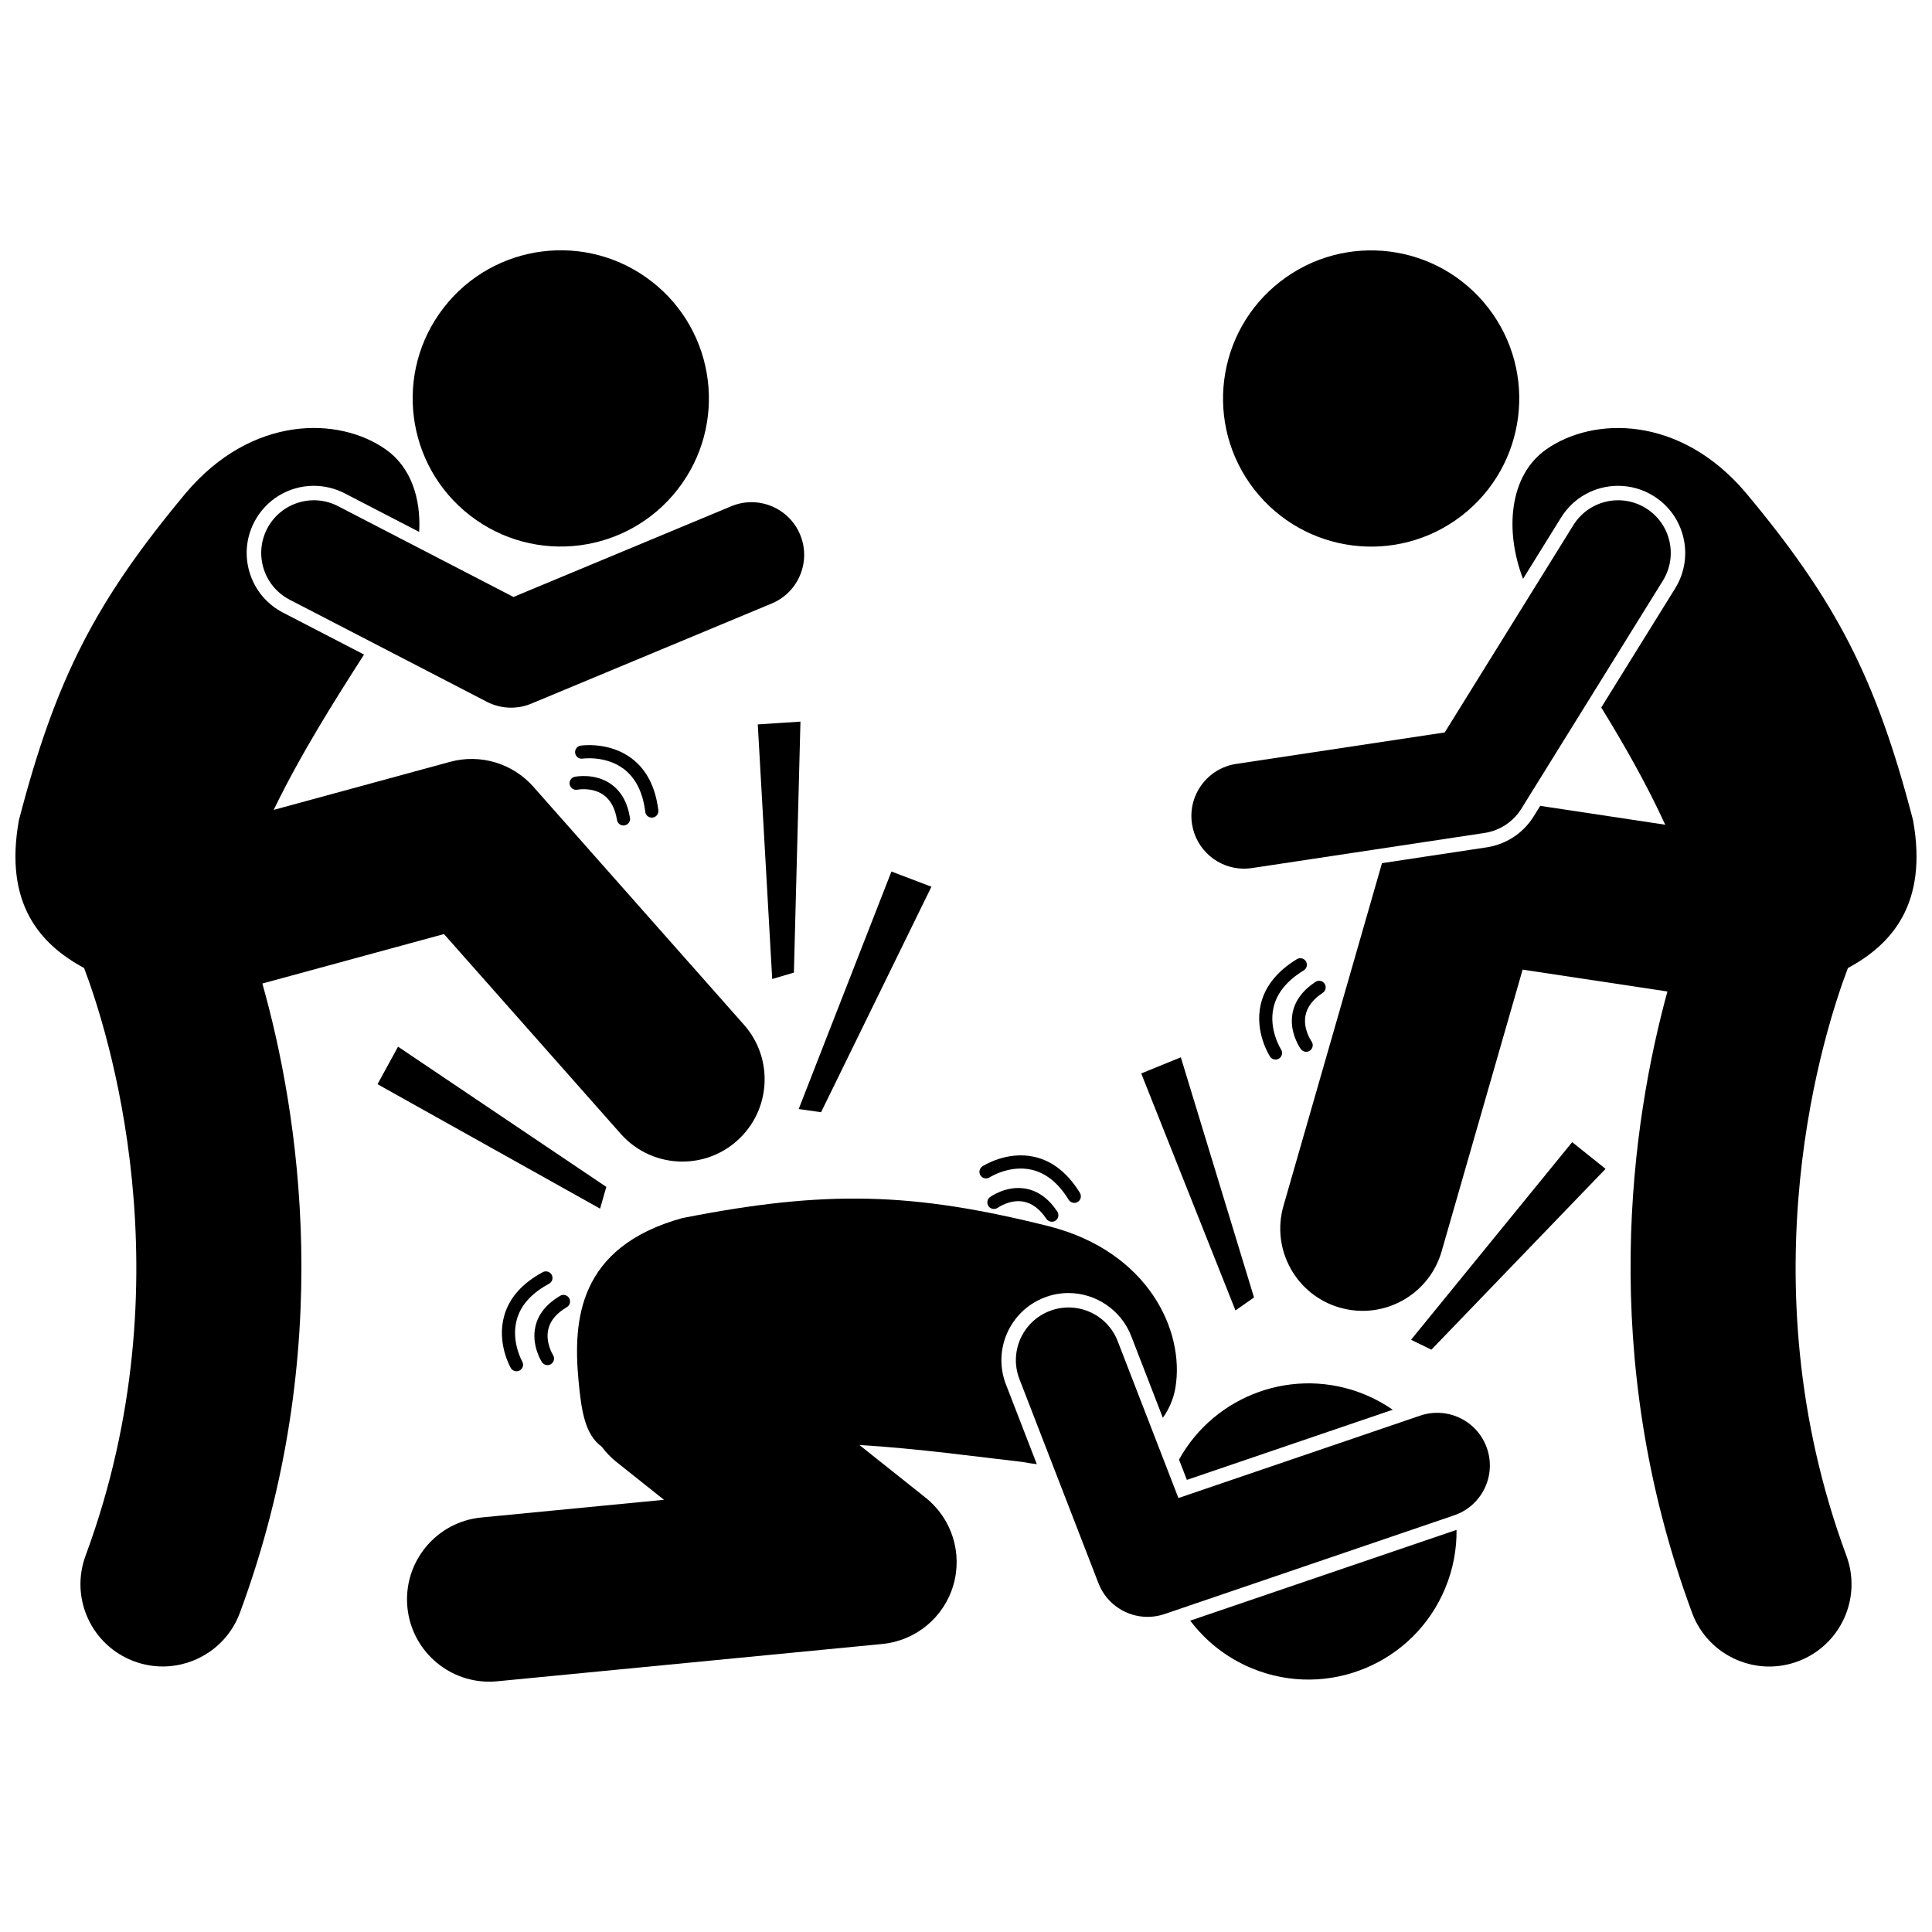
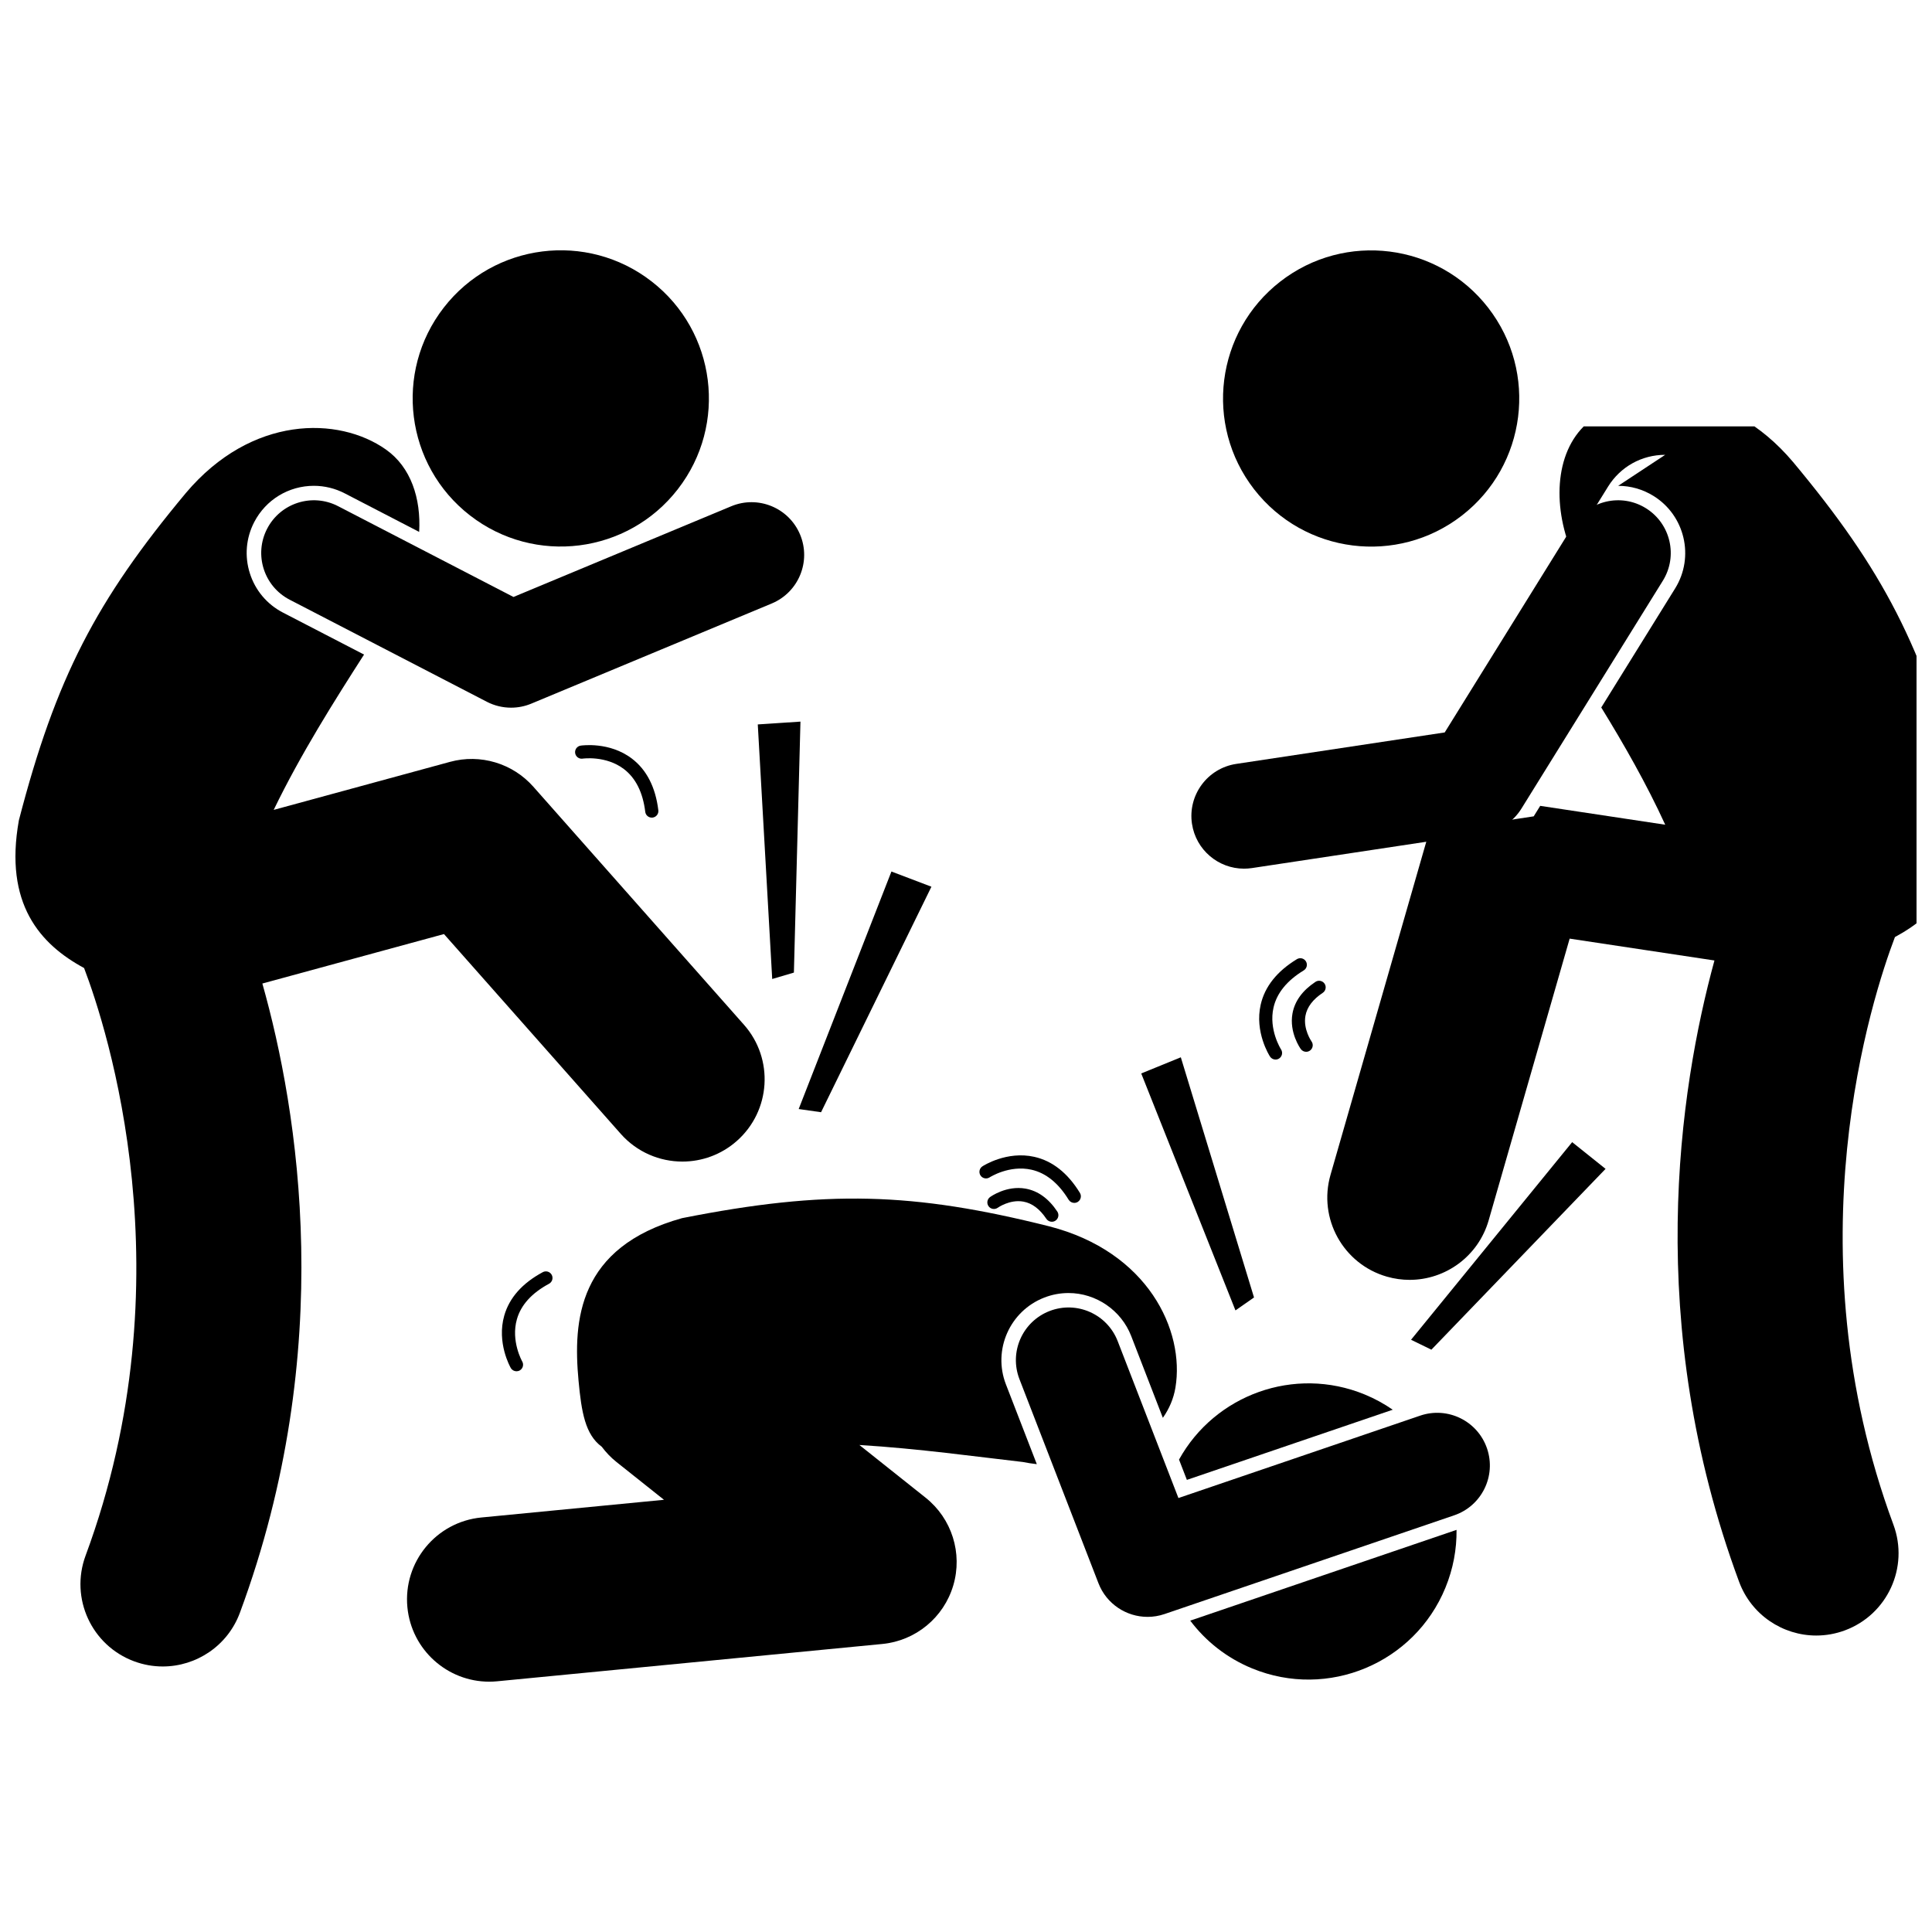
<svg xmlns="http://www.w3.org/2000/svg" width="800px" height="800px" version="1.1" viewBox="144 144 512 512">
  <defs>
    <clipPath id="b">
      <path d="m148.09 257h198.91v329h-198.91z" />
    </clipPath>
    <clipPath id="a">
      <path d="m483 257h168.9v329h-168.9z" />
    </clipPath>
  </defs>
  <path d="m513.09 517.59c-2.285-1.578-4.766-2.945-7.441-4.043-18.609-7.633-39.684 0.082-49.195 17.258l2.082 5.379z" />
  <path d="m475.86 586.16c20.051 8.23 42.973-1.359 51.195-21.406 2.059-5.019 3.004-10.223 2.945-15.324l-70.574 24.055c4.098 5.445 9.668 9.898 16.434 12.676z" />
  <path d="m420.75 487.87c2.062-0.801 4.223-1.203 6.422-1.203 7.293 0 13.961 4.57 16.598 11.375l8.398 21.695c1.68-2.383 2.84-5.059 3.332-8 2.516-15.141-7.266-36.016-33.426-42.742-36.023-9.027-59.062-9.75-97.332-2.172-27.562 7.676-28.906 27.098-27.43 43.016 0.781 8.438 1.789 14.355 6.156 17.559 1.094 1.465 2.371 2.824 3.867 4.016l12.625 10.047-48.395 4.688c-11.984 1.16-20.762 11.82-19.602 23.805 1.094 11.273 10.582 19.707 21.68 19.707 0.703 0 1.414-0.035 2.129-0.105l102.05-9.887c8.844-0.855 16.281-6.992 18.805-15.516 2.523-8.52-0.379-17.719-7.332-23.25l-17.551-13.969c15.766 0.965 30.926 3.094 43.344 4.512 1.215 0.246 2.445 0.434 3.676 0.57l-8.18-21.129c-3.551-9.148 1.016-19.473 10.164-23.016z" />
  <path d="m448.11 572.49c1.492 0 3.012-0.242 4.504-0.75l76.758-26.164c7.297-2.484 11.195-10.418 8.707-17.711-2.488-7.297-10.418-11.191-17.711-8.707l-64.074 21.84-16.098-41.582c-2.785-7.188-10.863-10.758-18.055-7.977-7.188 2.781-10.762 10.867-7.977 18.055l20.934 54.074c2.133 5.516 7.402 8.922 13.012 8.922z" />
  <g clip-path="url(#b)">
    <path d="m166.28 400.53c6.019 15.816 27.676 82.082 0.402 155.72-4.184 11.297 1.582 23.84 12.875 28.02 2.5 0.926 5.055 1.363 7.57 1.363 8.863 0 17.195-5.441 20.449-14.238 25.863-69.832 15.488-132.96 5.953-166.75l48.129-13.109 46.84 52.938c4.312 4.871 10.309 7.356 16.34 7.356 5.137 0 10.293-1.805 14.441-5.473 9.02-7.981 9.863-21.762 1.883-30.781l-55.824-63.09c-5.504-6.215-14.059-8.77-22.062-6.59l-46.746 12.734c7.215-14.891 16.16-29.023 23.945-41.164l-21.484-11.121c-4.219-2.184-7.336-5.883-8.777-10.414-1.438-4.531-1.027-9.348 1.156-13.57 3.074-5.93 9.133-9.617 15.812-9.617 2.824 0 5.648 0.691 8.168 1.996l19.734 10.219c0.508-8.883-2.188-17.16-8.816-21.832-12.543-8.848-35.594-9.109-53.02 11.531-23.777 28.52-34.438 48.953-44.242 86.715-3.988 22.195 5.668 32.887 17.273 39.16z" />
  </g>
  <path d="m316.67 218.57c17.129 13.285 20.246 37.941 6.961 55.07-13.285 17.133-37.941 20.246-55.074 6.961-17.129-13.289-20.246-37.945-6.961-55.074 13.289-17.129 37.945-20.246 55.074-6.957" />
  <path d="m214.79 284.12c-3.543 6.844-0.867 15.266 5.977 18.809l52.254 27.051c2.008 1.039 4.211 1.562 6.418 1.562 1.82 0 3.644-0.355 5.367-1.074l63.715-26.539c7.113-2.965 10.48-11.133 7.516-18.25-2.965-7.117-11.141-10.484-18.25-7.516l-57.711 24.039-46.477-24.059c-6.848-3.547-15.266-0.867-18.809 5.977z" />
  <g clip-path="url(#a)">
-     <path d="m572.83 272.75c3.309 0 6.547 0.926 9.367 2.68 8.332 5.172 10.906 16.164 5.734 24.5l-19.582 31.559c5.973 9.711 11.98 20.215 16.953 31.07l-33.129-5-1.727 2.781c-2.754 4.438-7.297 7.43-12.465 8.215l-27.738 4.188-26.109 90.816c-3.328 11.574 3.356 23.652 14.934 26.98 2.012 0.578 4.039 0.852 6.035 0.852 9.477 0 18.199-6.223 20.945-15.785l21.461-74.645 38.371 5.789c-9.359 34.258-18.805 96.242 6.535 164.66 3.258 8.797 11.59 14.238 20.449 14.238 2.516 0 5.074-0.438 7.57-1.363 11.293-4.18 17.059-16.727 12.875-28.02-27.277-73.645-5.617-139.91 0.402-155.72 11.605-6.269 21.262-16.965 17.27-39.16-9.805-37.762-20.465-58.195-44.254-86.719-17.422-20.641-40.477-20.379-53.02-11.531-9.695 6.836-11.023 21.371-6.09 34.266l10.07-16.23c3.273-5.277 8.934-8.422 15.141-8.422z" />
+     <path d="m572.83 272.75c3.309 0 6.547 0.926 9.367 2.68 8.332 5.172 10.906 16.164 5.734 24.5l-19.582 31.559c5.973 9.711 11.98 20.215 16.953 31.07l-33.129-5-1.727 2.781l-27.738 4.188-26.109 90.816c-3.328 11.574 3.356 23.652 14.934 26.98 2.012 0.578 4.039 0.852 6.035 0.852 9.477 0 18.199-6.223 20.945-15.785l21.461-74.645 38.371 5.789c-9.359 34.258-18.805 96.242 6.535 164.66 3.258 8.797 11.59 14.238 20.449 14.238 2.516 0 5.074-0.438 7.57-1.363 11.293-4.18 17.059-16.727 12.875-28.02-27.277-73.645-5.617-139.91 0.402-155.72 11.605-6.269 21.262-16.965 17.27-39.16-9.805-37.762-20.465-58.195-44.254-86.719-17.422-20.641-40.477-20.379-53.02-11.531-9.695 6.836-11.023 21.371-6.09 34.266l10.07-16.23c3.273-5.277 8.934-8.422 15.141-8.422z" />
  </g>
  <path d="m538.38 225.55c13.285 17.129 10.172 41.781-6.957 55.07-17.129 13.285-41.781 10.172-55.07-6.953-13.285-17.129-10.168-41.785 6.957-55.07 17.129-13.289 41.785-10.176 55.07 6.953" />
  <path d="m459.89 362.33c1.043 6.914 6.996 11.875 13.781 11.875 0.691 0 1.395-0.051 2.102-0.156l61.637-9.305c4.043-0.609 7.617-2.965 9.777-6.441l37.484-60.406c4.062-6.547 2.051-15.152-4.5-19.219-6.543-4.066-15.152-2.051-19.219 4.5l-34.086 54.926-55.262 8.34c-7.617 1.156-12.863 8.266-11.715 15.887z" />
  <path d="m361.59 438.75 29.246-59.762-10.598-4.027-24.578 62.945z" />
  <path d="m560.64 446.68-42.699 52.371 5.391 2.629 46.16-47.918z" />
  <path d="m471.41 491.27 4.918-3.43-19.398-63.645-10.492 4.281z" />
  <path d="m344.82 335.98 3.824 67.465 5.746-1.699 1.738-66.512z" />
-   <path d="m304.68 458.54-55.195-37.16-5.438 9.945 58.98 32.977z" />
-   <path d="m294.21 490.41c0.832-0.488 1.109-1.559 0.621-2.387-0.488-0.832-1.555-1.109-2.387-0.621-3.566 2.098-5.766 4.805-6.531 8.047-1.184 5.004 1.586 9.355 1.707 9.535 0.332 0.516 0.891 0.793 1.461 0.793 0.324 0 0.652-0.09 0.945-0.277 0.809-0.52 1.043-1.598 0.527-2.41-0.02-0.031-2.086-3.332-1.234-6.871 0.539-2.262 2.188-4.219 4.891-5.809z" />
  <path d="m289.5 484.21c0.848-0.457 1.168-1.516 0.711-2.363-0.457-0.848-1.516-1.168-2.363-0.711-5.434 2.918-8.867 6.793-10.215 11.512-2.051 7.184 1.574 13.613 1.73 13.879 0.324 0.562 0.91 0.875 1.516 0.875 0.293 0 0.594-0.074 0.867-0.23 0.836-0.48 1.125-1.547 0.641-2.383-0.031-0.055-3.051-5.406-1.398-11.184 1.074-3.777 3.938-6.938 8.512-9.395z" />
  <path d="m415.79 459c-5.07-0.898-9.25 2.113-9.426 2.242-0.773 0.57-0.941 1.652-0.379 2.43s1.652 0.949 2.434 0.391c0.031-0.023 3.207-2.277 6.793-1.621 2.293 0.414 4.34 1.949 6.082 4.559 0.336 0.504 0.891 0.777 1.453 0.777 0.332 0 0.668-0.094 0.965-0.293 0.801-0.535 1.016-1.617 0.484-2.418-2.297-3.445-5.125-5.484-8.406-6.066z" />
  <path d="m428.7 462.78c0.309 0 0.625-0.082 0.91-0.258 0.82-0.504 1.078-1.578 0.574-2.398-3.223-5.258-7.281-8.469-12.074-9.547-7.285-1.637-13.5 2.344-13.762 2.516-0.805 0.527-1.031 1.609-0.508 2.414 0.523 0.805 1.605 1.031 2.414 0.508 0.051-0.031 5.219-3.348 11.086-2.031 3.836 0.863 7.152 3.543 9.863 7.969 0.336 0.531 0.91 0.828 1.496 0.828z" />
-   <path d="m305.83 351.73c-4.234-2.922-9.289-1.918-9.504-1.875-0.941 0.195-1.543 1.109-1.355 2.055 0.191 0.941 1.109 1.555 2.051 1.363 0.035-0.004 3.859-0.734 6.852 1.348 1.914 1.332 3.137 3.574 3.637 6.672 0.141 0.855 0.879 1.469 1.719 1.469 0.094 0 0.184-0.008 0.277-0.023 0.949-0.152 1.598-1.051 1.445-2-0.652-4.086-2.379-7.117-5.121-9.008z" />
  <path d="m316.73 360.68c0.07 0 0.145-0.004 0.215-0.012 0.957-0.117 1.637-0.984 1.52-1.941-0.746-6.121-3.109-10.73-7.016-13.699-5.949-4.519-13.254-3.477-13.562-3.43-0.953 0.145-1.609 1.031-1.465 1.984 0.145 0.953 1.039 1.613 1.984 1.465 0.062-0.012 6.141-0.879 10.93 2.758 3.129 2.379 5.035 6.195 5.664 11.344 0.105 0.883 0.859 1.531 1.73 1.531z" />
  <path d="m494.54 407.11c0.801-0.531 1.023-1.617 0.492-2.418-0.535-0.801-1.617-1.023-2.418-0.492-3.449 2.285-5.5 5.106-6.094 8.383-0.914 5.062 2.082 9.258 2.211 9.434 0.344 0.473 0.875 0.719 1.414 0.719 0.355 0 0.715-0.109 1.023-0.332 0.781-0.566 0.953-1.656 0.387-2.438-0.023-0.031-2.242-3.207-1.602-6.762 0.414-2.305 1.957-4.352 4.586-6.094z" />
  <path d="m487.69 398.19c-5.269 3.203-8.496 7.254-9.59 12.039-1.664 7.281 2.297 13.508 2.465 13.77 0.336 0.516 0.895 0.797 1.465 0.797 0.328 0 0.652-0.09 0.945-0.281 0.809-0.523 1.039-1.605 0.516-2.414-0.035-0.051-3.332-5.234-1.992-11.094 0.875-3.832 3.566-7.141 8-9.836 0.824-0.5 1.086-1.574 0.586-2.398s-1.57-1.082-2.394-0.582z" />
</svg>